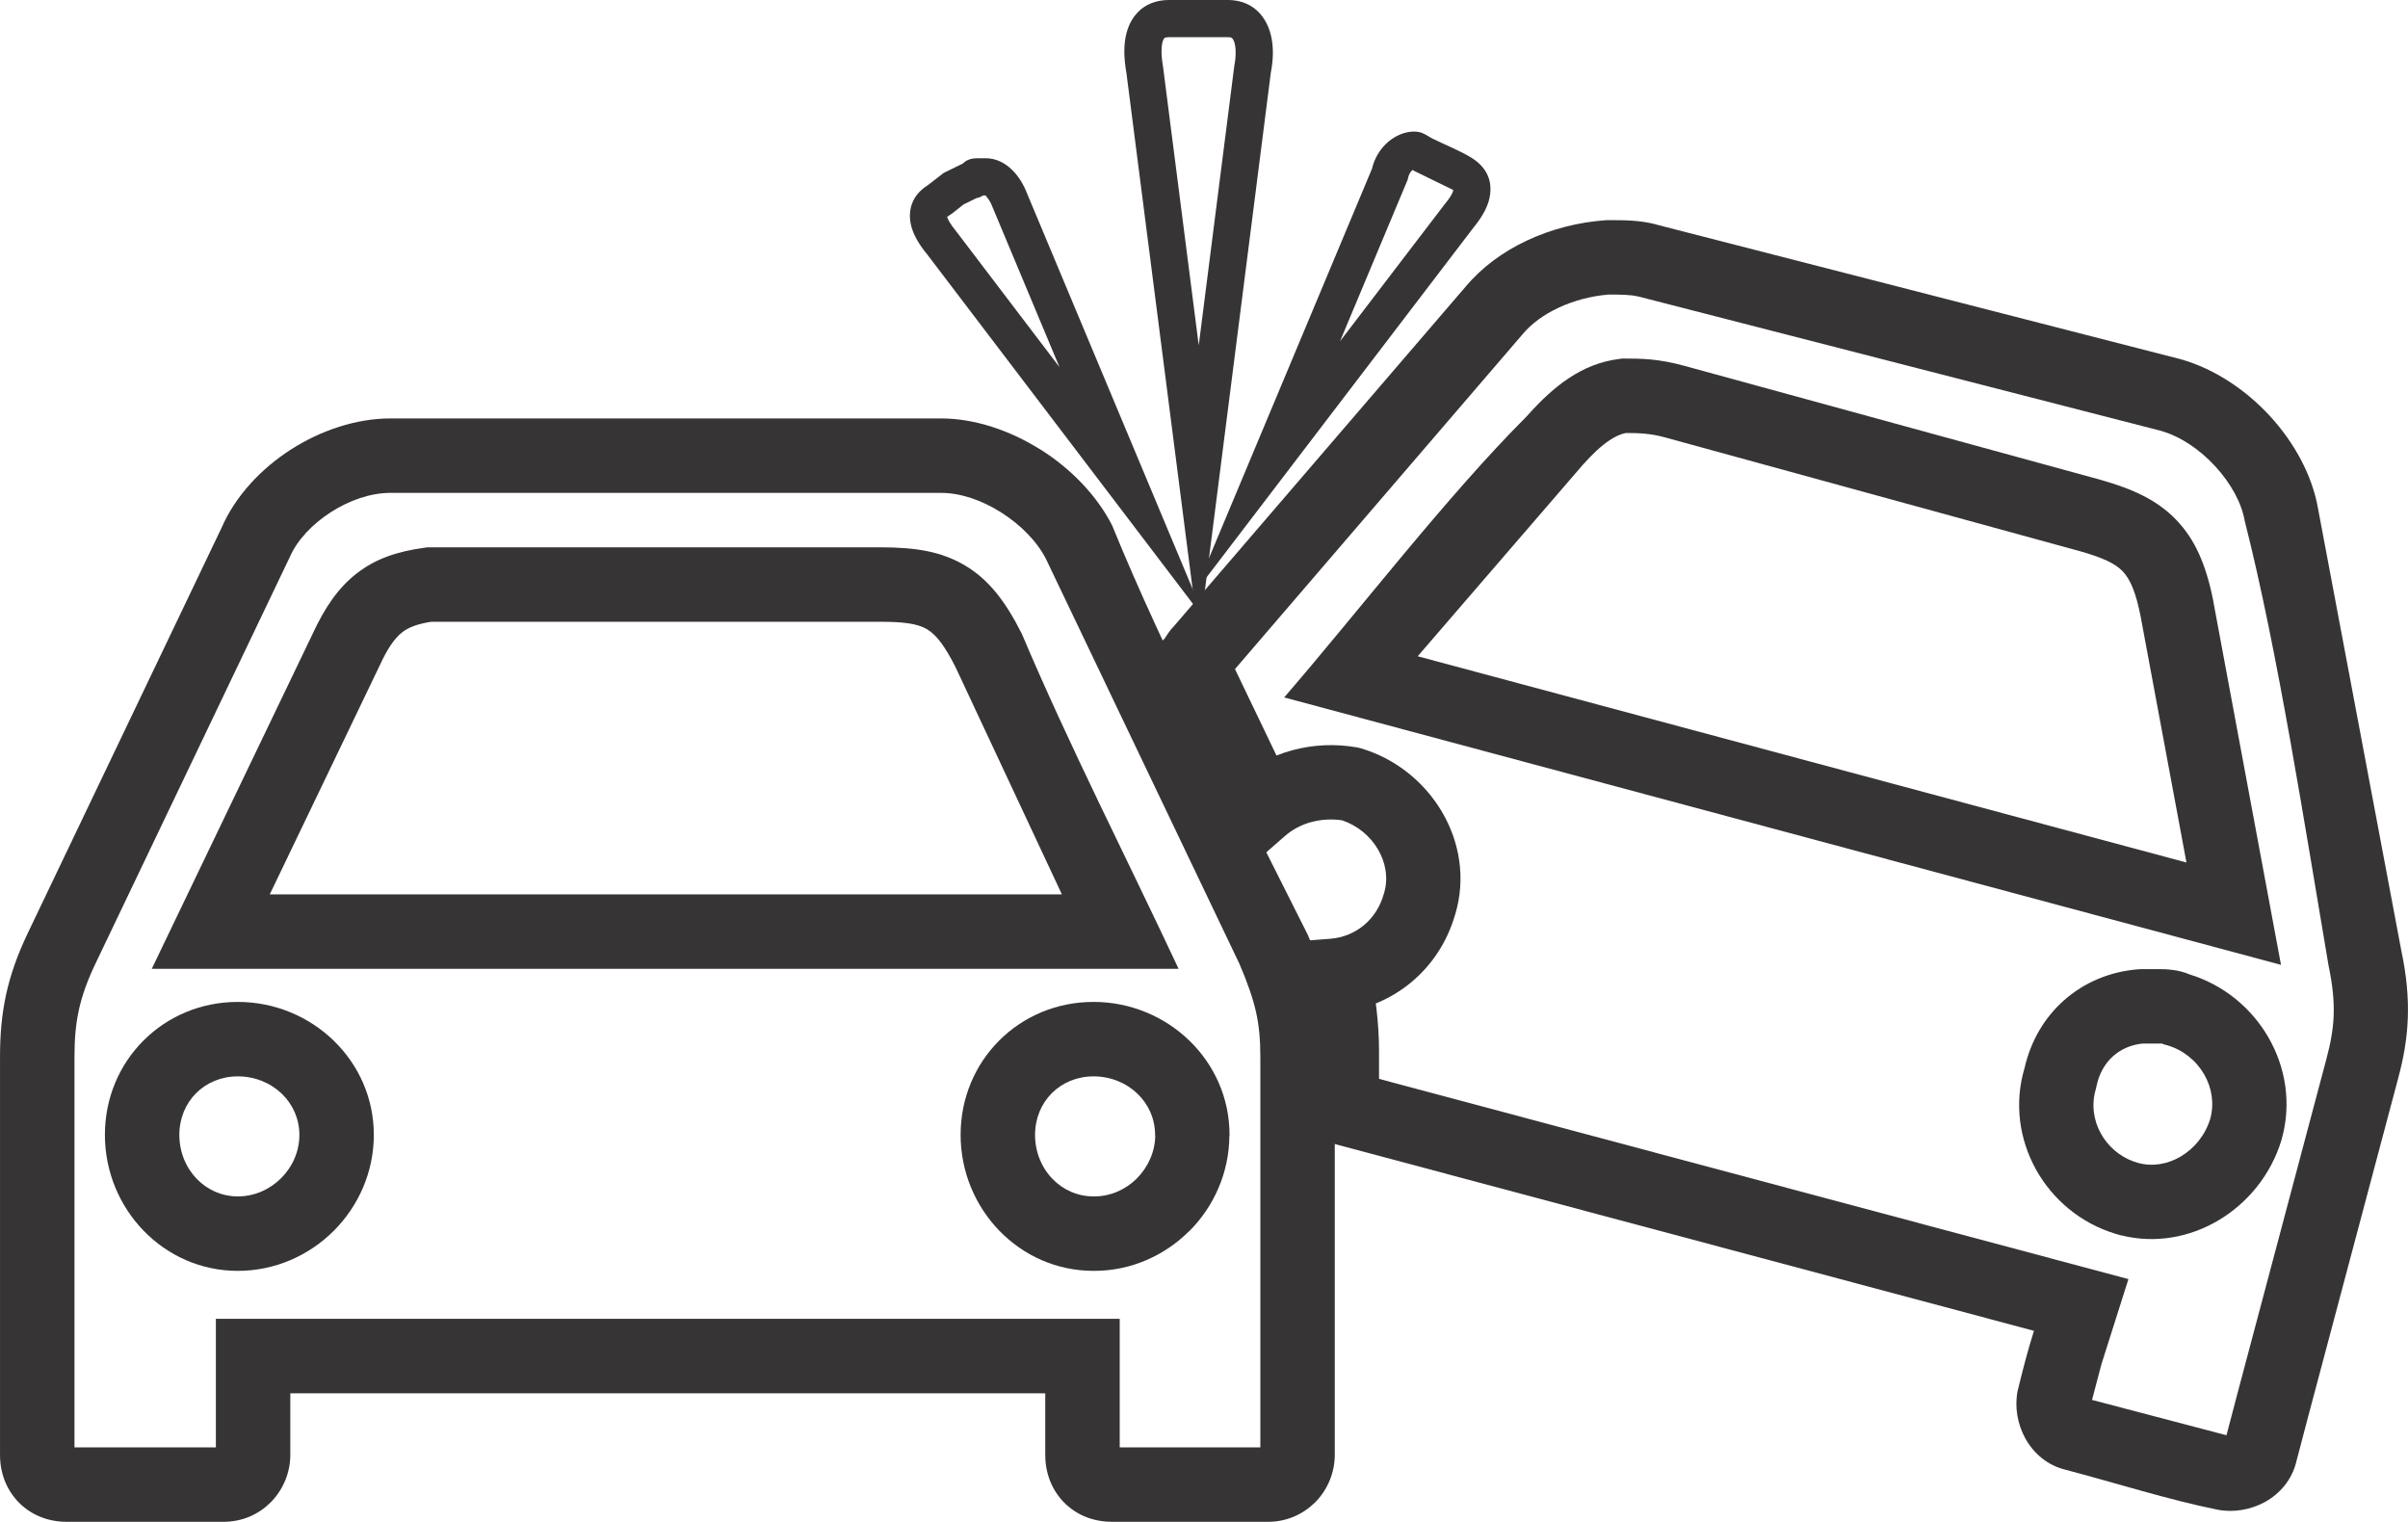
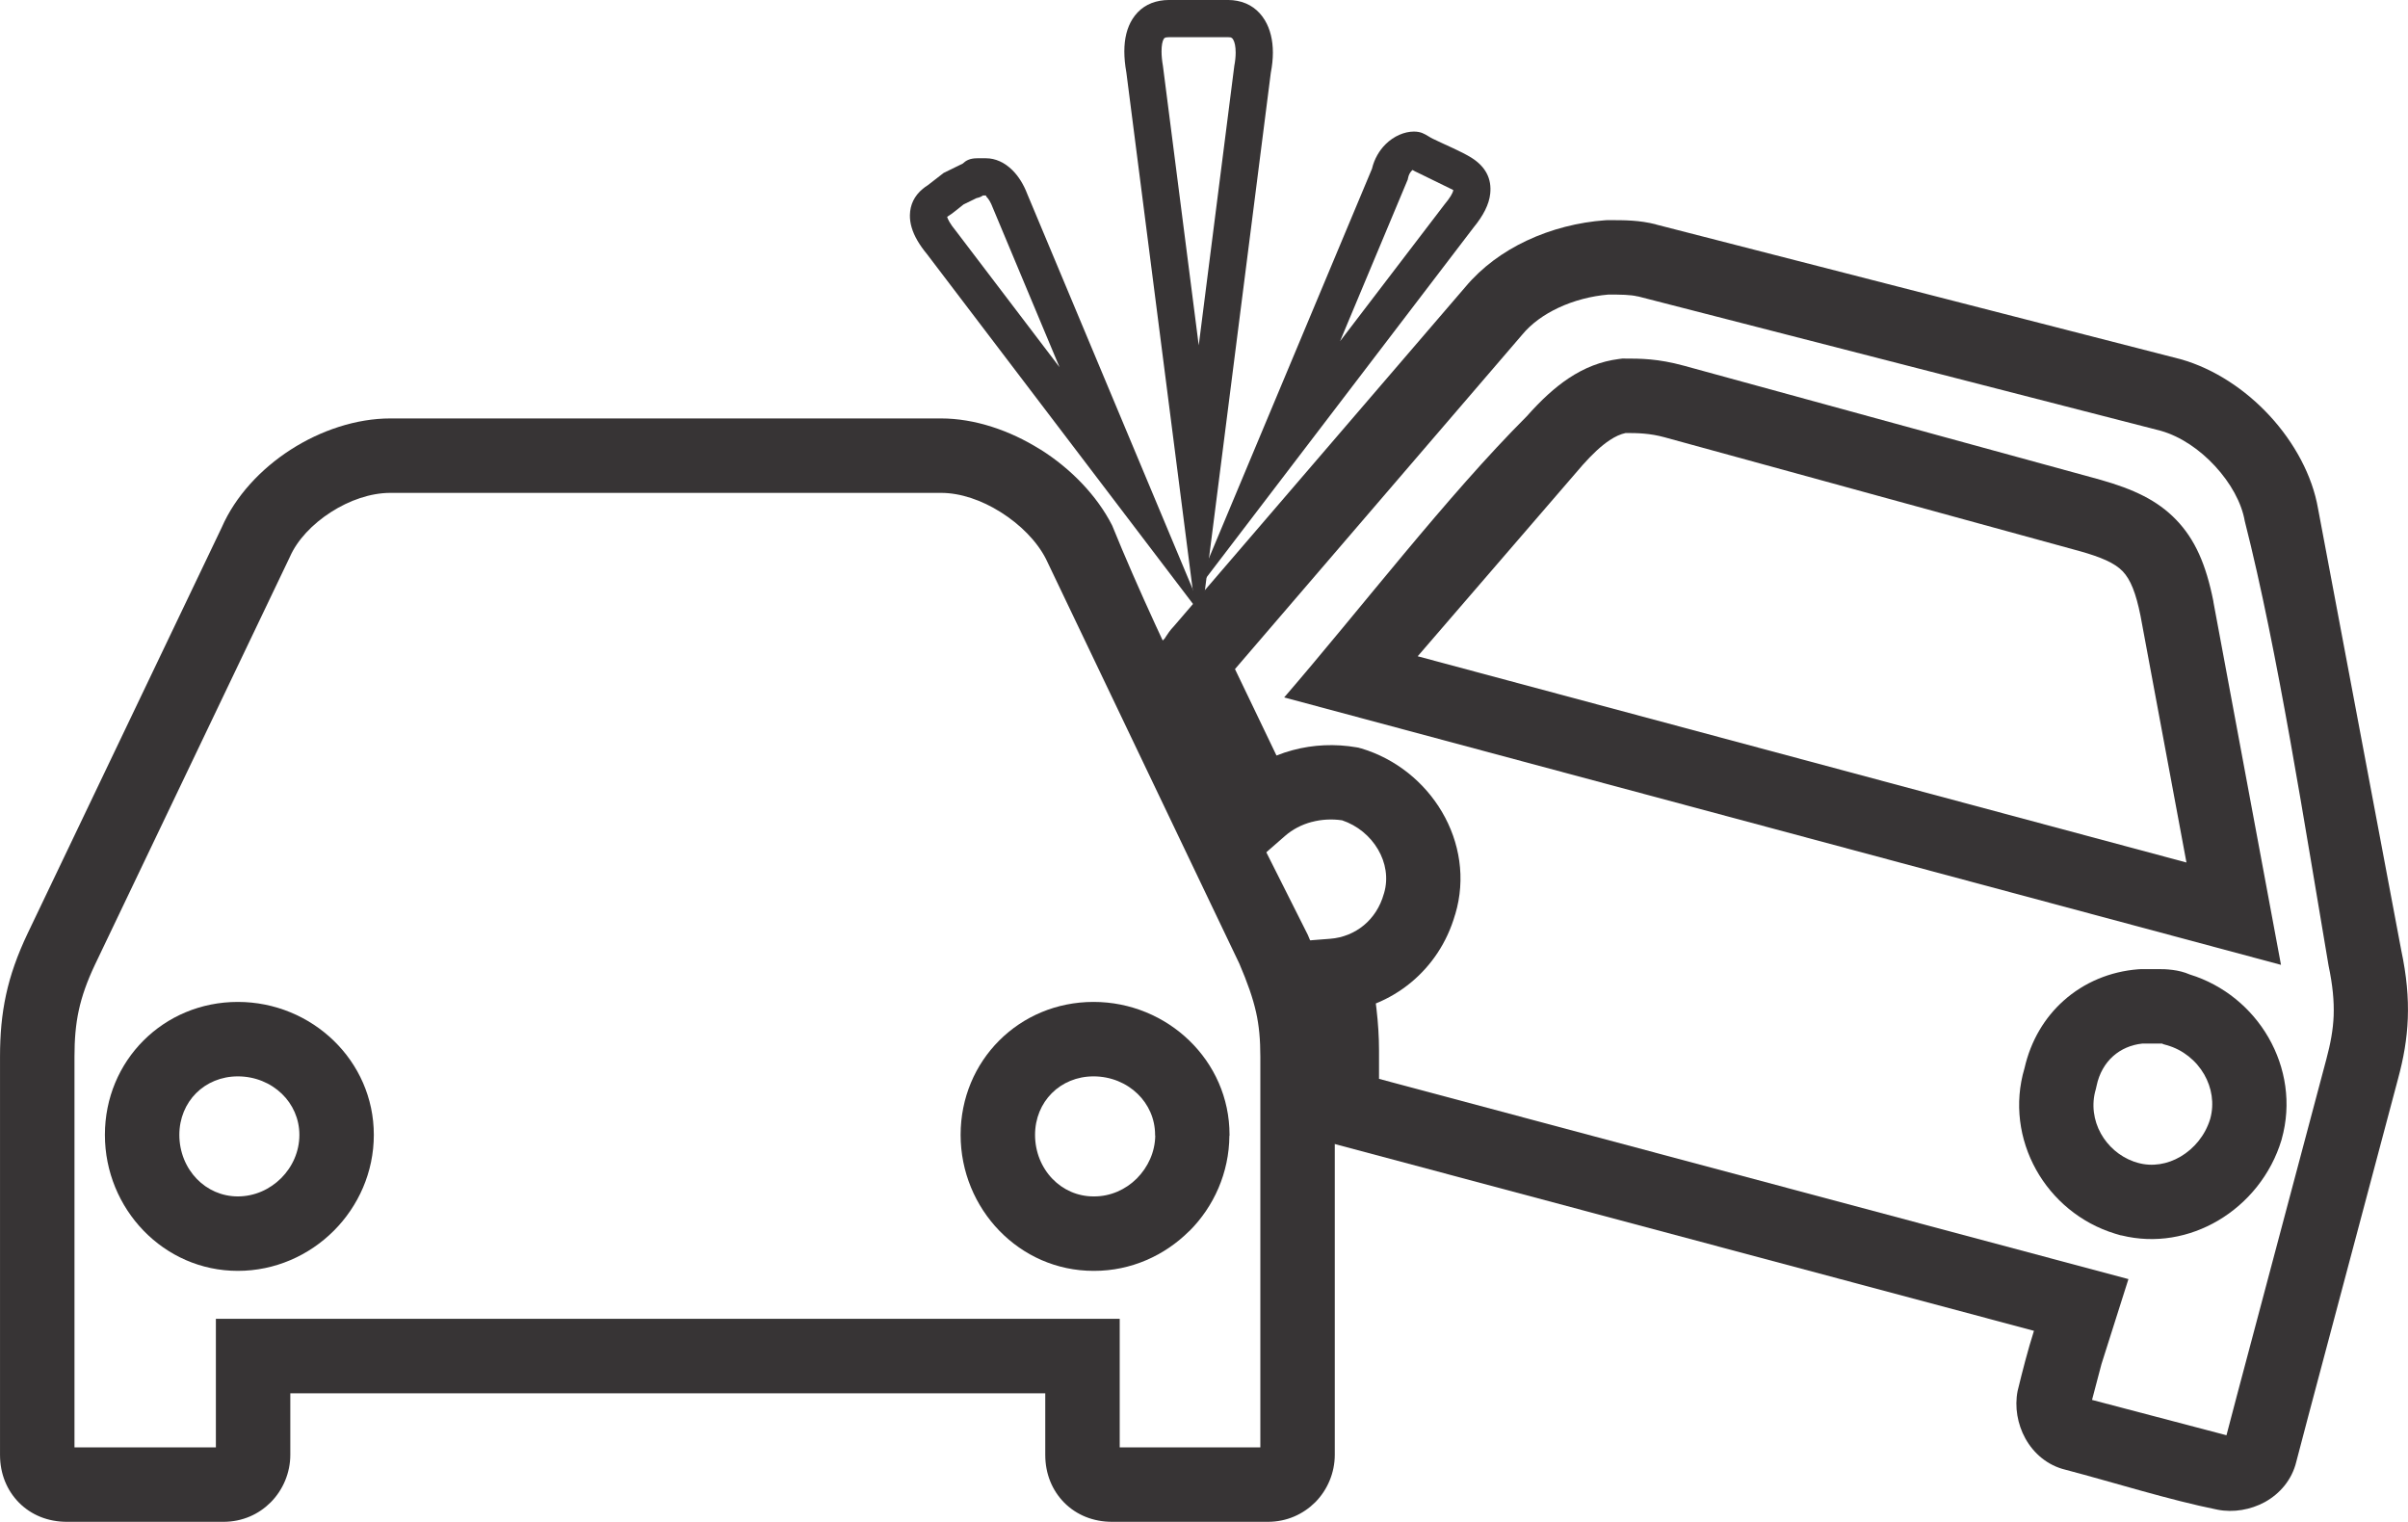
<svg xmlns="http://www.w3.org/2000/svg" xml:space="preserve" width="22.824mm" height="14.423mm" version="1.1" style="shape-rendering:geometricPrecision; text-rendering:geometricPrecision; image-rendering:optimizeQuality; fill-rule:evenodd; clip-rule:evenodd" viewBox="0 0 438943 277386">
  <defs>
    <style type="text/css">
   
    .fil0 {fill:#373435;fill-rule:nonzero}
   
  </style>
  </defs>
  <g id="Camada_x0020_1">
    <g id="_2093245069248">
      <path class="fil0" d="M396064 176795c1019,129 2052,373 3106,827 6204,1908 11266,6146 14343,11483 3141,5450 4235,12060 2412,18537l-38 146c-1900,6312 -6179,11522 -11552,14685 -5204,3064 -11452,4239 -17622,2706l-98 0 -1075 -317c-6316,-1937 -11381,-6256 -14393,-11670 -3044,-5473 -4012,-12074 -2108,-18480 1156,-5073 3700,-9260 7145,-12329 3717,-3316 8458,-5312 13604,-5710l504 -27 3266 0c667,0 1337,2 2508,148zm-1942 13414l-3621 8c-2029,213 -3871,1012 -5306,2290 -1465,1308 -2546,3148 -3016,5414l-133 583c-844,2806 -419,5708 919,8116 1275,2290 3364,4150 5970,5093l721 227c2683,771 5483,262 7839,-1127 2485,-1464 4475,-3879 5381,-6814l25 -79c771,-2800 275,-5687 -1104,-8083 -1448,-2512 -3856,-4493 -6802,-5329l-667 -188 -206 -110z" />
      <path class="fil0" d="M398564 157211l-8379 -44987c-823,-4081 -1798,-6595 -3262,-8110 -1465,-1517 -3956,-2564 -7708,-3627l-75786 -20784c-2694,-737 -4906,-777 -7091,-779 -946,200 -1912,640 -2933,1319 -1535,1021 -3144,2533 -4916,4521l-30063 34854 140137 37592zm4912 -47502l12320 66157 -181710 -48743c13970,-16189 29701,-36729 44231,-51258 2587,-2917 5068,-5216 7616,-6910 2908,-1933 5902,-3104 9179,-3521l617 -79 231 0c3114,0 6229,2 11020,1310l75894 20784c6043,1714 10374,3733 13804,7285 3435,3558 5458,8141 6798,14897l0 79z" />
      <path class="fil0" d="M437149 196580l-16401 61632 -2156 8202c-794,3312 -2989,5852 -5743,7375 -2581,1406 -5746,1960 -8633,1383 -8697,-1739 -18914,-4969 -27676,-7271 -3302,-788 -5831,-2977 -7348,-5716 -1431,-2583 -1981,-5752 -1410,-8637 889,-3654 1842,-7383 2983,-10975l-132960 -35519 0 -15558c0,-2000 -123,-4071 -360,-6095 -231,-1977 -588,-4006 -1054,-5968l-1835 -7704 7931 -617c2269,-175 4419,-1042 6141,-2475 1660,-1383 2958,-3321 3623,-5706l52 -158c796,-2723 288,-5568 -1119,-7958 -1417,-2410 -3735,-4356 -6546,-5296 -1892,-273 -3771,-163 -5516,302l-27 0c-1810,481 -3479,1346 -4860,2552l-6698 5850 -18514 -38561 3333 -3333 2 -42c477,-727 954,-1456 1602,-2115l53152 -61862c3031,-3625 6912,-6435 11149,-8433 4529,-2135 9516,-3379 14301,-3725l477 -27c3229,0 5735,2 8802,767l27 27 95672 24565c6095,1729 11799,5539 16197,10302 4516,4891 7779,10931 8812,16905l15168 80509c985,4643 1339,8618 1196,12408 -146,3850 -779,7325 -1764,10974zm-29494 58185l16405 -61684c756,-2814 1239,-5362 1337,-7952 98,-2654 -177,-5569 -929,-9123 -4219,-24715 -9229,-57276 -15278,-81036 -581,-3366 -2592,-6954 -5419,-10016 -2794,-3027 -6289,-5412 -9889,-6433l-95322 -24503 -4 19c-1348,-337 -3116,-344 -5381,-344 -3091,263 -6271,1075 -9137,2425 -2587,1219 -4887,2856 -6562,4885l-52358 60953 7566 15755c960,-383 1940,-708 2941,-975 3746,-1010 7747,-1198 11704,-510l325 58c113,33 402,138 502,138 6312,1898 11526,6177 14691,11554 3237,5496 4368,12156 2427,18662l-37 88c-1454,5066 -4304,9245 -7970,12299 -1960,1631 -4146,2935 -6479,3881l119 956c308,2631 467,5223 467,7633l0 5154 136610 36496 -4921 15514 -1715 6506 24509 6441 1798 -6841zm-195299 -138437l27 -27 -44 15 17 12zm21 -31l27 -17c96,-96 19,-29 -27,17z" />
      <path class="fil0" d="M193134 66930l-12187 -29119c-337,-900 -740,-1569 -1152,-1979 -133,-135 27,-200 -62,-200l-556 0c-306,213 -675,385 -1173,479l-2365 1156c-969,752 -1956,1621 -2992,2262 56,225 200,538 421,921 279,487 663,1021 1133,1587l18934 24893zm-5891 -31601l32613 77894 -50872 -66892c-704,-848 -1302,-1694 -1775,-2515 -906,-1573 -1385,-3135 -1348,-4639 44,-1860 798,-3473 2354,-4766 277,-229 569,-438 889,-637l2908 -2254 3483 -1704c550,-525 1254,-969 2641,-969l1598 0c1717,0 3402,763 4831,2189 1065,1067 2002,2523 2679,4293z" />
      <path class="fil0" d="M210556 206857c0,-2950 -1225,-5579 -3183,-7475 -2040,-1979 -4900,-3189 -8037,-3189 -3027,0 -5702,1160 -7602,3060 -1900,1900 -3060,4577 -3060,7604 0,3139 1210,5995 3187,8035 1898,1958 4525,3183 7475,3183l123 0c2991,0 5750,-1258 7770,-3273 2035,-2058 3325,-4831 3354,-7820l-27 0 0 -125zm6252 -17176c4502,4362 7318,10400 7318,17176l0 125 -27 27c-46,6770 -2844,12929 -7289,17374l-25 0c-4471,4469 -10618,7262 -17326,7262l-123 0c-6773,0 -12810,-2816 -17176,-7318 -4377,-4518 -7056,-10733 -7056,-17470 0,-6771 2666,-12826 7037,-17197 4371,-4371 10424,-7037 17195,-7037 6737,0 12954,2677 17472,7058z" />
      <path class="fil0" d="M54568 206857c0,-2950 -1225,-5579 -3181,-7475 -2042,-1979 -4900,-3189 -8037,-3189 -3027,0 -5704,1160 -7604,3060 -1900,1900 -3060,4577 -3060,7604 0,3139 1210,5995 3189,8037 1896,1956 4525,3181 7475,3181 3039,0 5846,-1279 7897,-3329 2042,-2042 3321,-4839 3321,-7889zm6254 -17176c4498,4362 7316,10402 7316,17176 0,6796 -2812,12995 -7298,17482 -4500,4500 -10714,7306 -17489,7306 -6773,0 -12814,-2817 -17176,-7316 -4381,-4521 -7058,-10735 -7058,-17472 0,-6773 2666,-12826 7037,-17197 4371,-4371 10425,-7037 17197,-7037 6739,0 12951,2677 17472,7058z" />
-       <path class="fil0" d="M49171 163021l144395 0 -19380 -41402c-1877,-3710 -3441,-5877 -5206,-6929 -1735,-1033 -4379,-1356 -8362,-1356l-82015 0c-2325,360 -4017,927 -5268,1898 -1479,1148 -2769,3100 -4166,6152l-19999 41637zm155032 13570l-176545 0 29215 -60826c2356,-5148 4860,-8693 8139,-11241 3414,-2654 7296,-3996 12331,-4681l577 -79 82698 0c6373,0 11062,790 15305,3317 4214,2512 7279,6362 10341,12445 8537,20197 19184,41000 28576,61064l-10637 0z" />
      <path class="fil0" d="M238376 170354c1779,4162 2992,7677 3787,11229 817,3652 1148,7093 1148,11024l0 72573c0,3233 -1308,6387 -3591,8670 -2169,2142 -5133,3537 -8616,3537l-28361 0c-3502,0 -6520,-1262 -8733,-3475 -2210,-2239 -3475,-5250 -3475,-8731l0 -11220 -137620 0 0 11220c0,3233 -1308,6387 -3591,8670 -2146,2146 -5114,3537 -8618,3537l-28499 0c-3502,0 -6520,-1262 -8733,-3475 -2210,-2239 -3475,-5250 -3475,-8731l0 -72573c0,-4029 308,-7627 1098,-11285 787,-3625 2044,-7204 3946,-11206l35375 -73984c2456,-5637 7073,-10639 12570,-14172 5475,-3521 11956,-5691 18166,-5691l100376 0c6118,0 12516,2158 18039,5619l27 0c5571,3492 10366,8431 13141,13897 9304,22930 24347,51985 35638,74569zm-9414 14145c-577,-2579 -1556,-5364 -3044,-8845l-35257 -73776c-1656,-3242 -4677,-6285 -8272,-8539 -3427,-2162 -7291,-3500 -10858,-3500l-100376 0c-3587,0 -7466,1340 -10850,3517 -3366,2164 -6123,5062 -7485,8181l-35542 74351c-1421,3016 -2360,5664 -2929,8295 -562,2594 -779,5293 -779,8423l0 71209 25776 0 0 -23426 164759 0 0 23426 25636 0 0 -71209c0,-3087 -225,-5629 -779,-8108z" />
      <path class="fil0" d="M218512 62939l6485 -50939c165,-856 246,-1669 246,-2414 0,-1064 -158,-1883 -462,-2392 -125,-210 -302,-346 -512,-387l-325 -23 -10914 0 -413 29c-233,37 -388,129 -473,265 -271,446 -412,1212 -412,2294 0,794 85,1690 258,2681l6521 50885zm13137 -49666l-13114 102966 -13216 -103022c-250,-1400 -371,-2691 -371,-3844 0,-2362 500,-4339 1473,-5885 1160,-1833 2848,-2967 5031,-3350 517,-92 1046,-138 1579,-138l10914 0c529,0 1058,54 1585,154 2231,427 3929,1679 5056,3567 950,1590 1442,3596 1442,5866 0,1135 -125,2373 -379,3687z" />
      <path class="fil0" d="M268620 41454l-50960 66766 32432 -77457c435,-1842 1358,-3350 2462,-4454 1514,-1514 3473,-2327 5175,-2327 1262,0 1898,396 2771,929 200,127 448,281 735,406 2077,1023 5141,2275 6998,3437 2635,1671 3683,3858 3417,6512 -198,1989 -1269,4046 -3031,6189zm-24349 20745l19062 -24959c942,-1131 1504,-2019 1583,-2600l-6385 -3123c-413,-181 -758,-365 -1054,-537l-127 125c-306,306 -563,750 -675,1312l-62 302 -12343 29480z" />
    </g>
  </g>
</svg>